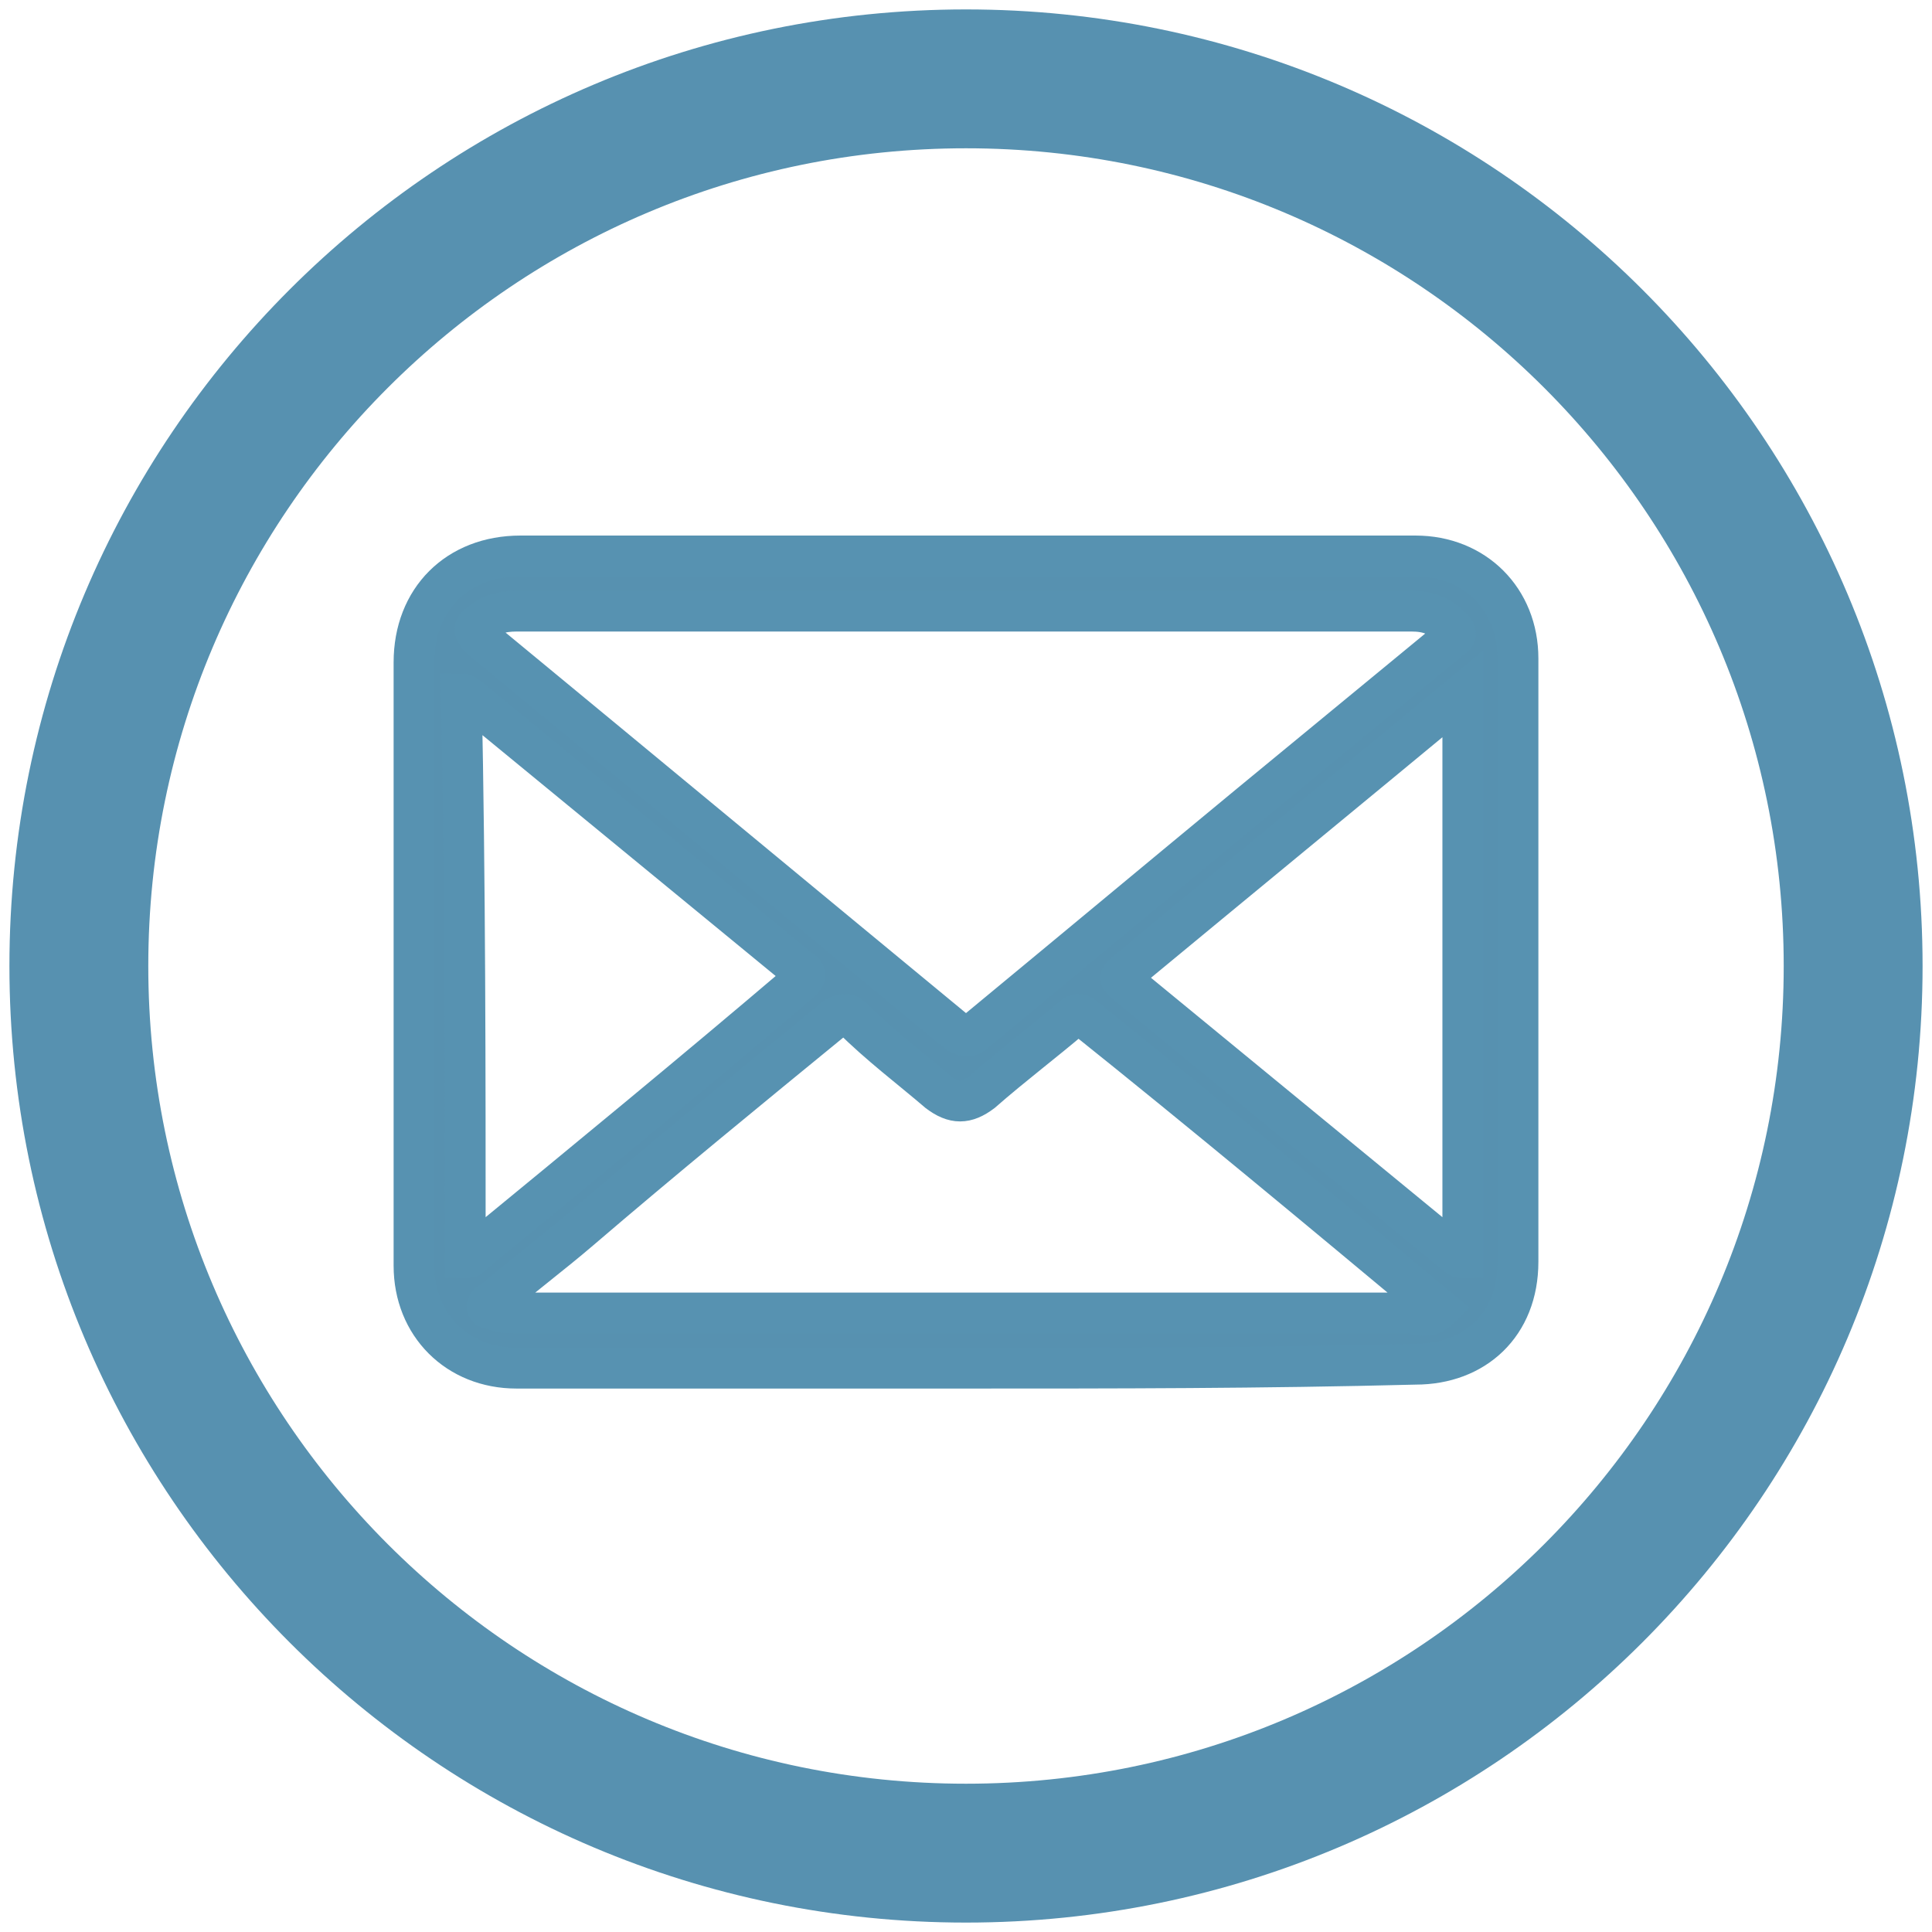
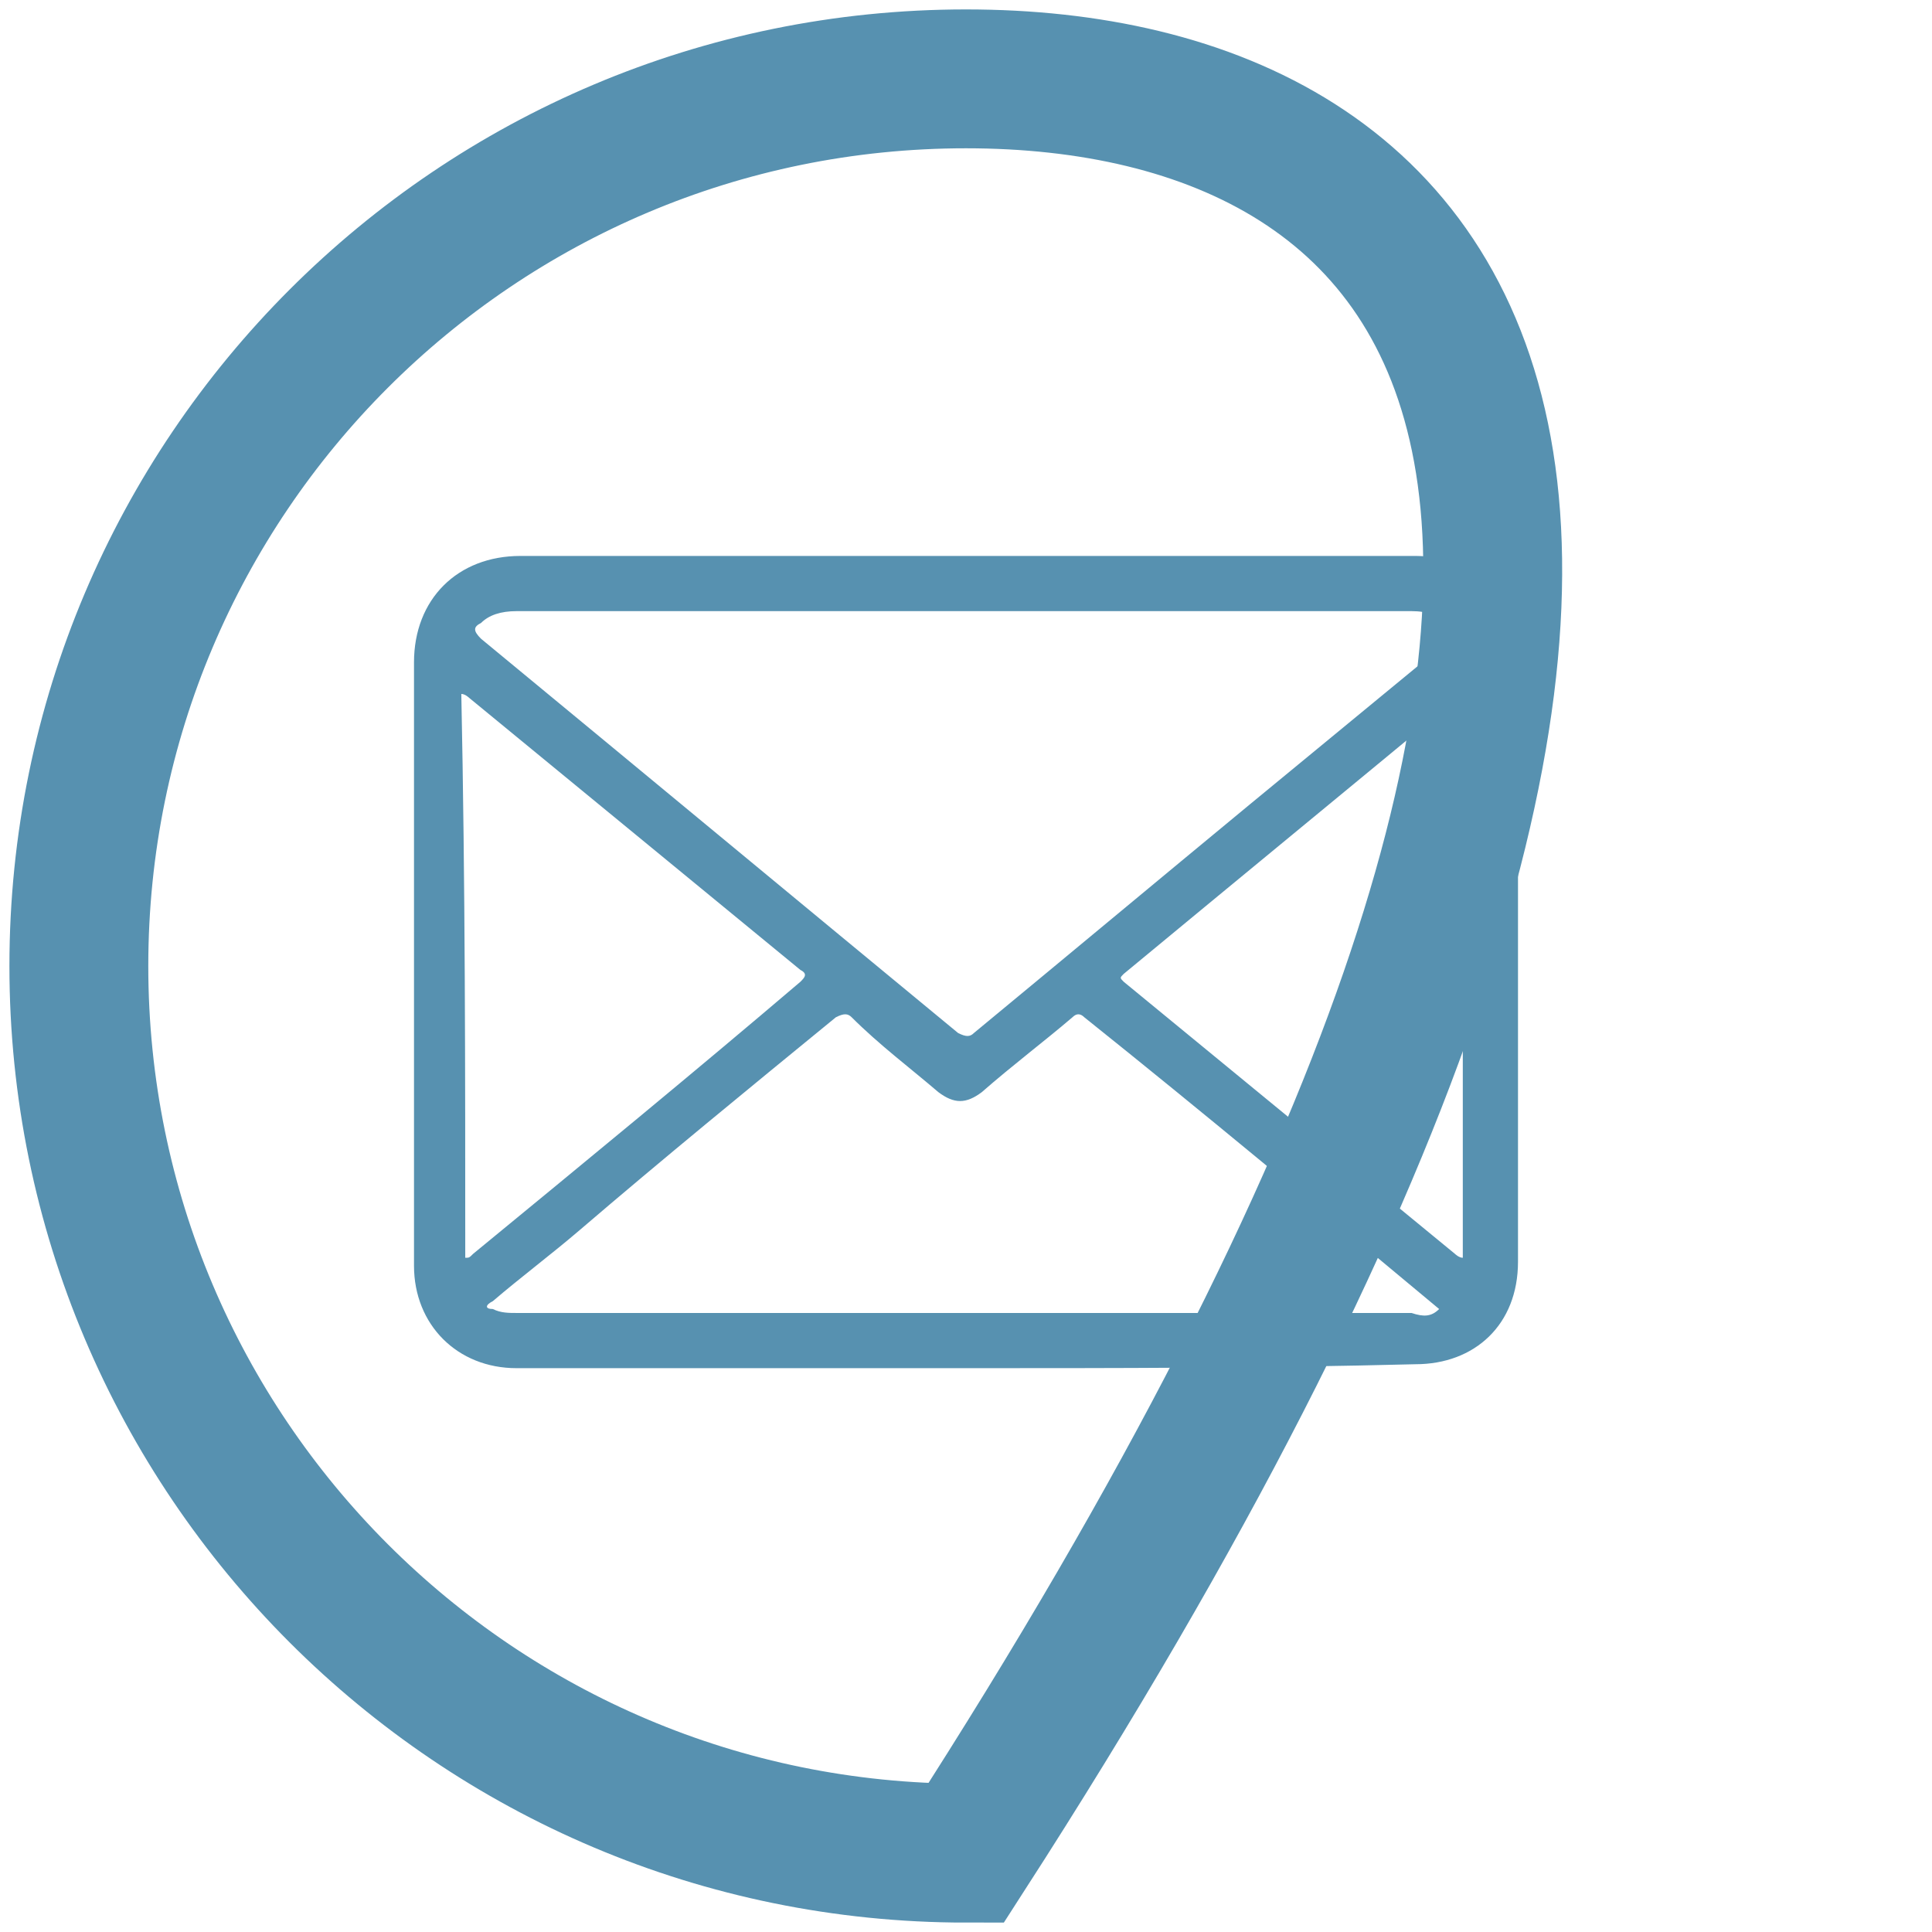
<svg xmlns="http://www.w3.org/2000/svg" width="49" height="49" viewBox="0 0 49 49" fill="none">
-   <path d="M24.5 47C36.926 47 47 36.926 47 24.5C47 12.074 36.926 2 24.5 2C12.074 2 2 12.074 2 24.5C2 36.926 12.074 47 24.5 47Z" stroke="#5791B0" stroke-width="3.522" stroke-miterlimit="10" />
+   <path d="M24.5 47C47 12.074 36.926 2 24.5 2C12.074 2 2 12.074 2 24.5C2 36.926 12.074 47 24.5 47Z" stroke="#5791B0" stroke-width="3.522" stroke-miterlimit="10" />
  <path d="M24.5 34.7C20.7 34.7 16.9 34.7 13.1 34.7C11.6 34.7 10.5 33.6 10.5 32.1C10.5 27 10.5 21.9 10.5 16.8C10.5 15.2 11.6 14.1 13.2 14.1C20.8 14.1 28.4 14.1 35.9 14.1C37.4 14.1 38.5 15.2 38.5 16.7C38.5 21.8 38.5 26.9 38.5 32C38.5 33.6 37.4 34.6 35.9 34.6C32 34.7 28.3 34.7 24.5 34.7ZM24.5 15.5C23.3 15.5 22.1 15.5 20.9 15.5C18.3 15.5 15.7 15.5 13.1 15.5C12.7 15.5 12.4 15.6 12.2 15.8C12 15.9 12 16 12.2 16.2C16.2 19.5 20.3 22.9 24.3 26.2C24.5 26.3 24.6 26.3 24.7 26.2C27 24.3 29.4 22.3 31.7 20.4C33.4 19 35.1 17.6 36.8 16.2C37 16.1 36.9 16 36.8 15.9C36.5 15.6 36.2 15.5 35.8 15.5C32.1 15.5 28.3 15.5 24.5 15.5ZM36.5 33.2C33.5 30.7 30.5 28.2 27.5 25.8C27.4 25.7 27.3 25.7 27.2 25.8C26.5 26.4 25.7 27 24.9 27.7C24.5 28 24.2 28 23.8 27.7C23.1 27.1 22.3 26.5 21.6 25.8C21.5 25.7 21.4 25.7 21.2 25.8C19 27.6 16.8 29.4 14.7 31.2C14 31.8 13.2 32.4 12.5 33C12.3 33.1 12.3 33.2 12.5 33.2C12.7 33.3 12.9 33.3 13.1 33.3C15.6 33.3 18.1 33.3 20.6 33.3C25.7 33.3 30.7 33.3 35.8 33.3C36.1 33.4 36.3 33.4 36.5 33.2ZM37.1 17.6C37.1 17.7 37.1 17.7 37.1 17.6C34.2 20 31.4 22.3 28.5 24.7C28.4 24.8 28.4 24.8 28.5 24.9C31.3 27.2 34.1 29.5 36.9 31.8C36.9 31.8 37 31.9 37.1 31.9C37.1 27.2 37.1 22.4 37.1 17.6ZM11.8 31.9C11.9 31.9 11.9 31.9 12 31.8C14.8 29.5 17.6 27.2 20.3 24.9C20.4 24.8 20.5 24.7 20.3 24.6C17.5 22.3 14.7 20 11.9 17.7C11.9 17.7 11.8 17.6 11.7 17.6C11.8 22.4 11.8 27.2 11.8 31.9Z" fill="#5791B0" />
-   <path d="M37.1 17.6C37.1 17.7 37.1 17.7 37.1 17.6ZM37.1 17.6C34.2 20 31.4 22.3 28.5 24.7C28.4 24.8 28.4 24.8 28.5 24.9C31.3 27.2 34.1 29.5 36.9 31.8C36.9 31.8 37 31.9 37.1 31.9C37.1 27.2 37.1 22.4 37.1 17.6ZM24.5 34.7C20.7 34.7 16.9 34.7 13.1 34.7C11.6 34.7 10.5 33.6 10.5 32.1C10.5 27 10.5 21.9 10.5 16.8C10.5 15.2 11.6 14.1 13.2 14.1C20.8 14.1 28.4 14.1 35.9 14.1C37.4 14.1 38.5 15.2 38.5 16.7C38.5 21.8 38.5 26.9 38.5 32C38.5 33.6 37.4 34.6 35.9 34.6C32 34.7 28.3 34.7 24.5 34.7ZM24.5 15.5C23.3 15.5 22.1 15.5 20.9 15.5C18.3 15.5 15.7 15.5 13.1 15.5C12.7 15.5 12.4 15.6 12.2 15.8C12 15.9 12 16 12.2 16.2C16.2 19.5 20.3 22.9 24.3 26.2C24.5 26.3 24.6 26.3 24.7 26.2C27 24.3 29.4 22.3 31.7 20.4C33.4 19 35.1 17.6 36.8 16.2C37 16.1 36.9 16 36.8 15.9C36.5 15.6 36.2 15.5 35.8 15.5C32.1 15.5 28.3 15.5 24.5 15.5ZM36.5 33.2C33.5 30.7 30.5 28.2 27.5 25.8C27.4 25.7 27.3 25.7 27.2 25.8C26.5 26.4 25.7 27 24.9 27.7C24.5 28 24.2 28 23.8 27.7C23.1 27.1 22.3 26.5 21.6 25.8C21.5 25.7 21.4 25.7 21.2 25.8C19 27.6 16.8 29.4 14.7 31.2C14 31.8 13.2 32.4 12.5 33C12.3 33.1 12.3 33.2 12.5 33.2C12.7 33.3 12.9 33.3 13.1 33.3C15.6 33.3 18.1 33.3 20.6 33.3C25.7 33.3 30.7 33.3 35.8 33.3C36.1 33.4 36.3 33.4 36.5 33.2ZM11.8 31.9C11.9 31.9 11.9 31.9 12 31.8C14.8 29.5 17.6 27.2 20.3 24.9C20.4 24.8 20.5 24.7 20.3 24.6C17.5 22.3 14.7 20 11.9 17.7C11.9 17.7 11.8 17.6 11.7 17.6C11.8 22.4 11.8 27.2 11.8 31.9Z" stroke="#5792B1" stroke-width="1.034" stroke-miterlimit="10" />
</svg>